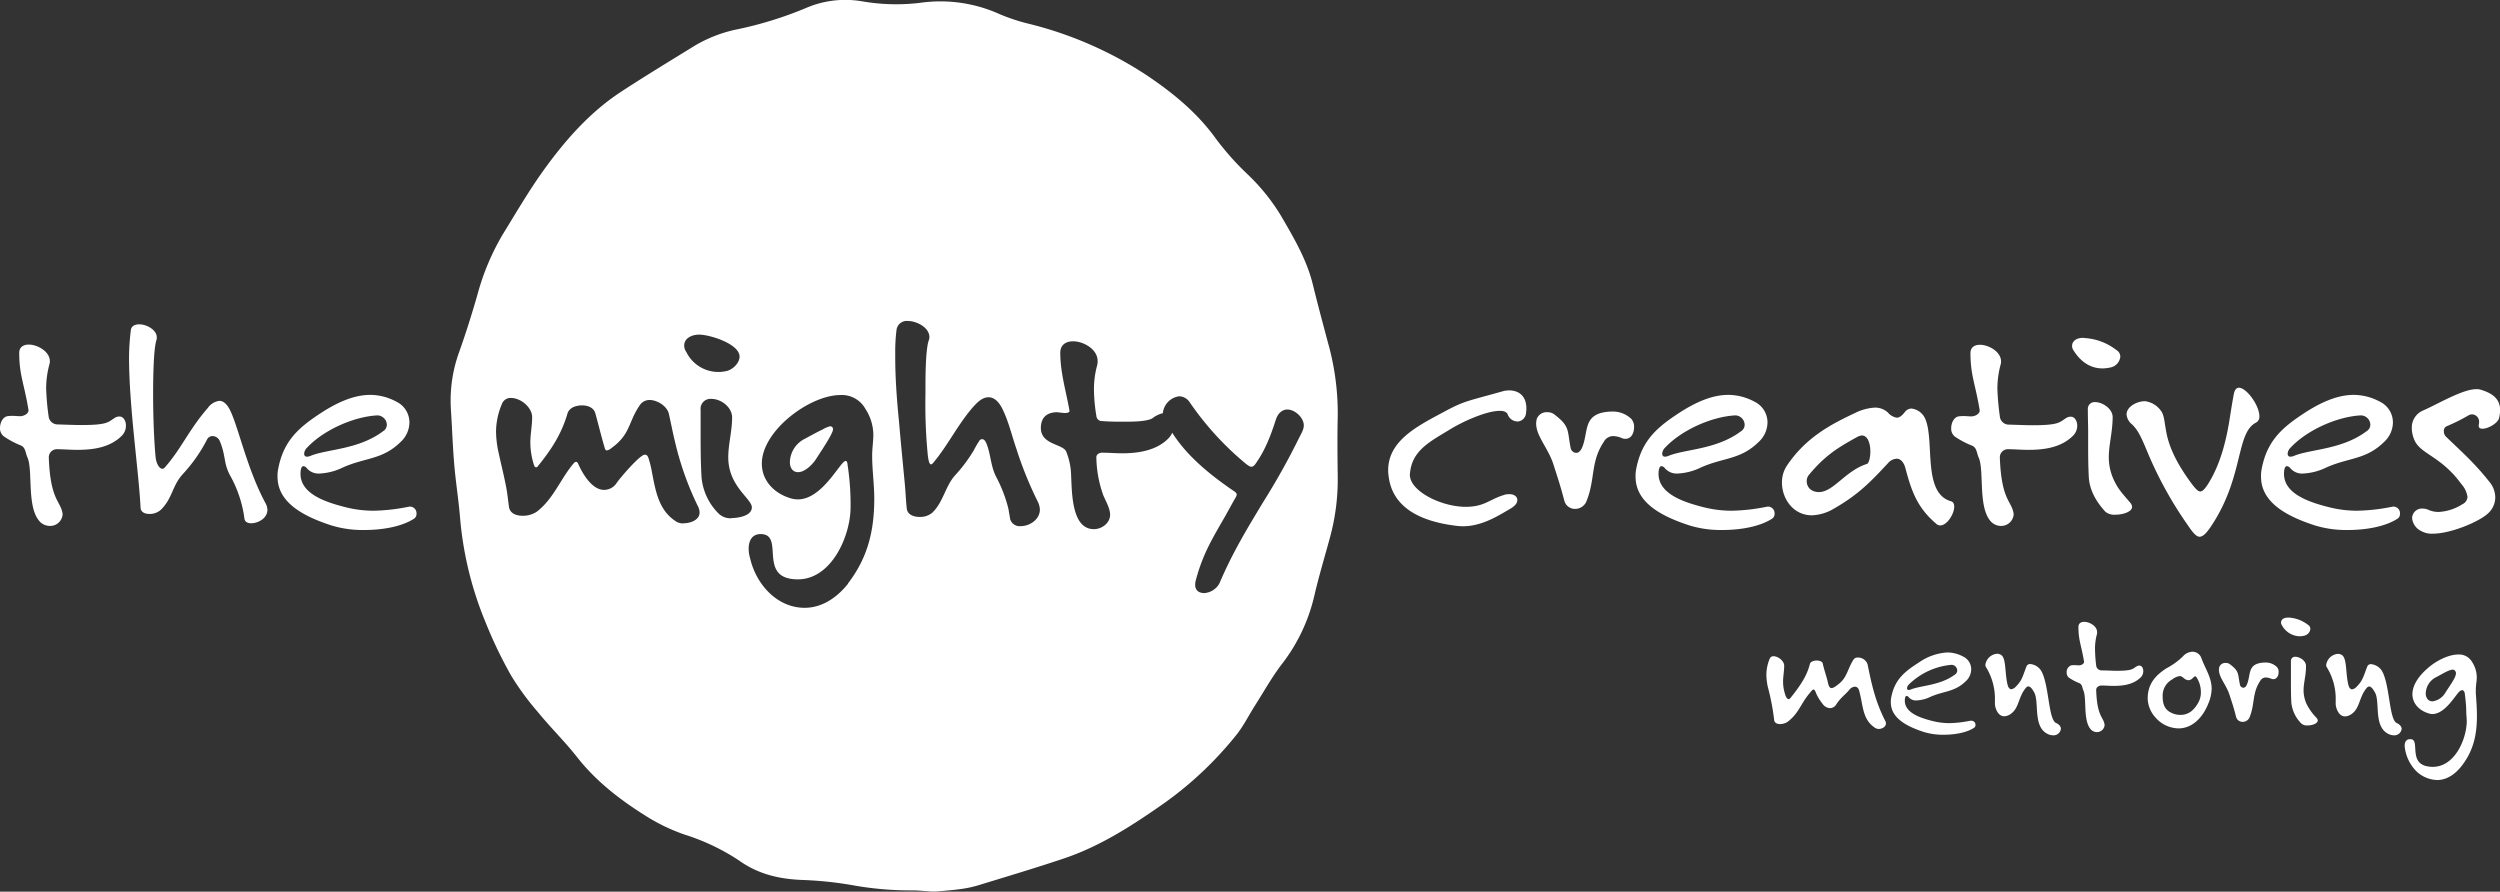
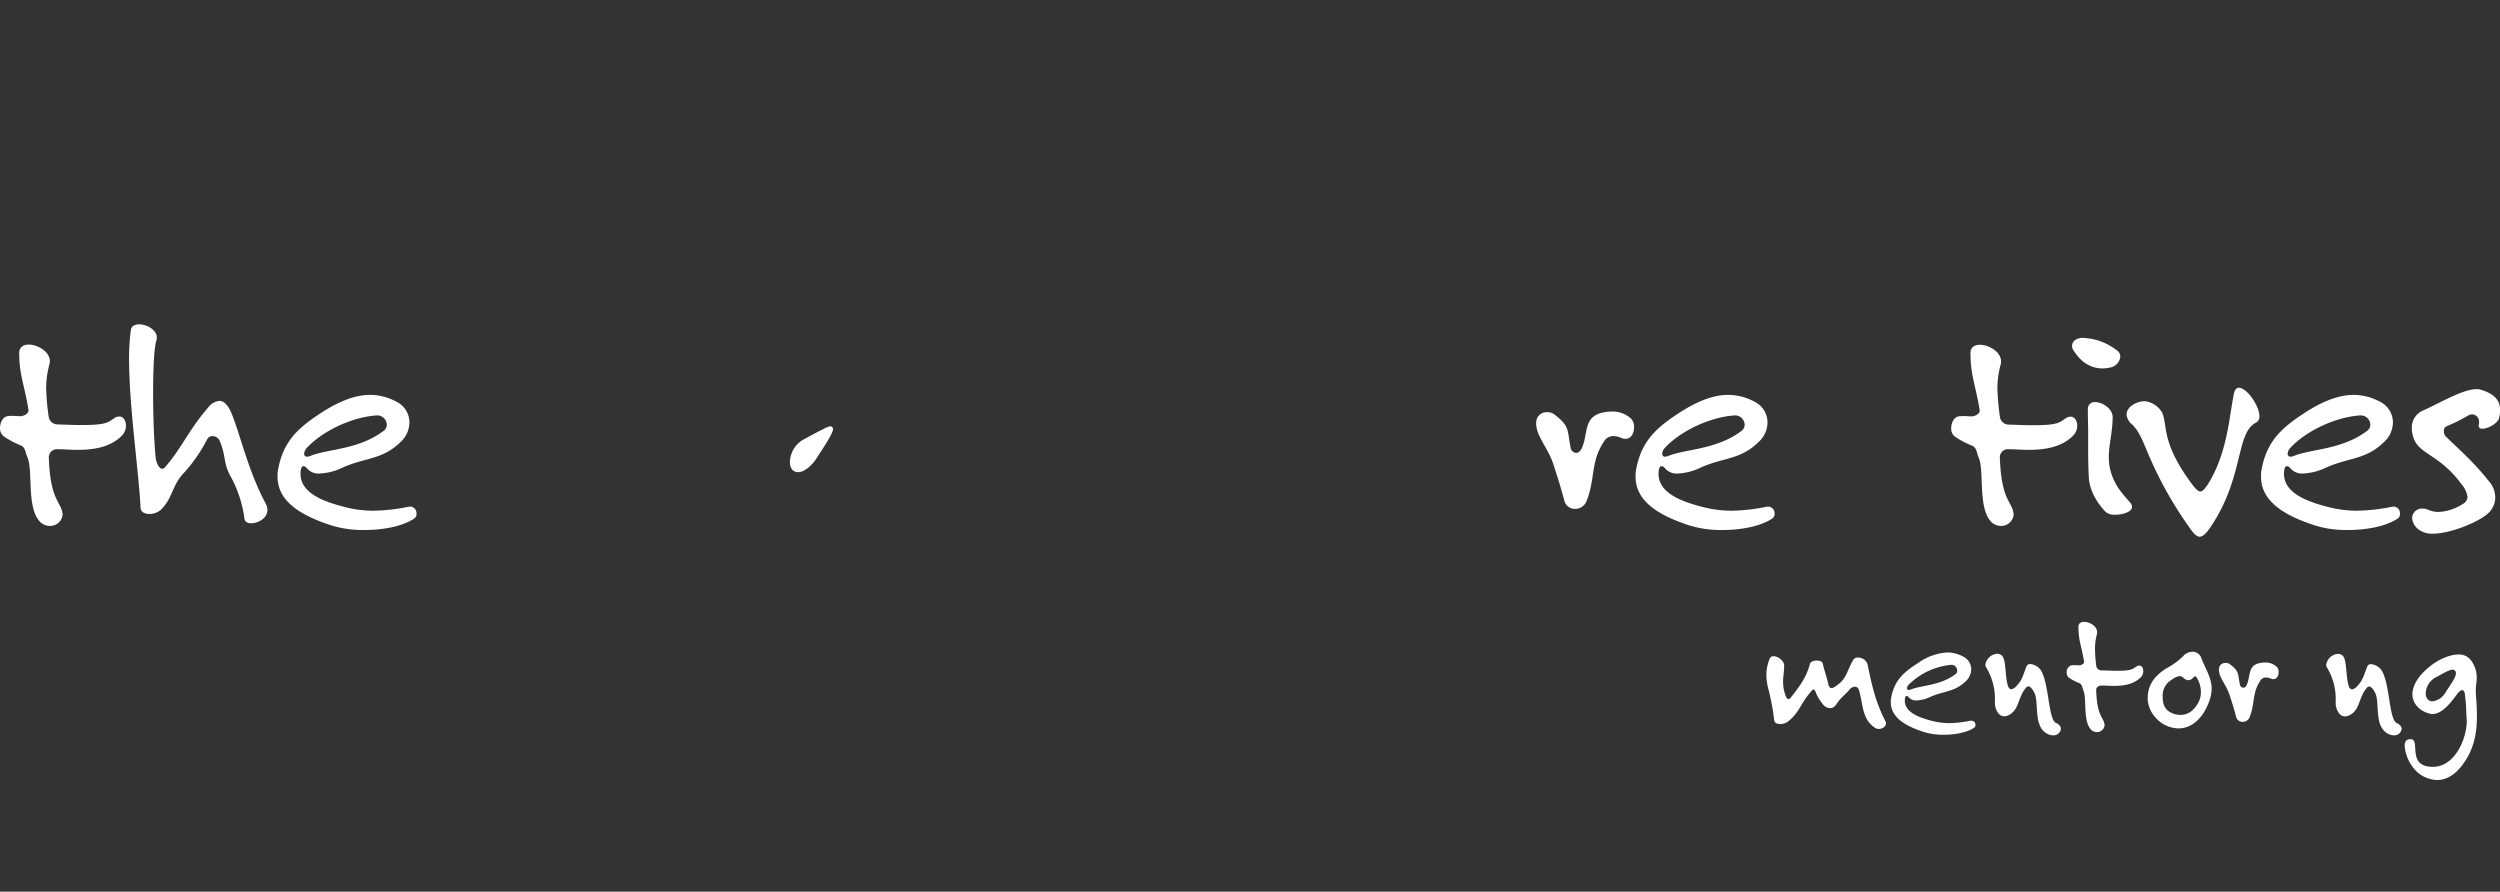
<svg xmlns="http://www.w3.org/2000/svg" viewBox="0 0 650 231.83">
  <rect x="0" y="0" width="650" height="231.83" fill="#333333" stroke="none" />
  <defs>
    <style>.cls-1{fill:#fff;}</style>
  </defs>
  <g id="Layer_2" data-name="Layer 2">
    <g id="Layer_1-2" data-name="Layer 1">
-       <path class="cls-1" d="M488.46,189.53a1.83,1.83,0,0,1-.88-.25c-3.44-2.23-3.1-5.77-4.21-9.74-.2-.73-.64-1-1.12-1a2,2,0,0,0-1.36.73c-1,1.26-2.37,2.13-3.49,3.92a1.93,1.93,0,0,1-1.6.93,2.6,2.6,0,0,1-2-1.22,11.5,11.5,0,0,1-1.6-2.62c-.24-.67-.43-1-.68-1s-.48.3-.92.83c-2.42,2.81-2.86,5.33-5.82,7.56a3.64,3.64,0,0,1-1.94.59c-.77,0-1.45-.3-1.55-1a59.91,59.91,0,0,0-1.6-8.44,14.78,14.78,0,0,1-.43-3.35,10.76,10.76,0,0,1,.87-4.21,1,1,0,0,1,1-.64c1.16,0,2.81,1.22,2.76,2.53v.14c-.05,1.51-.29,2.72-.29,3.93a10.48,10.48,0,0,0,.44,3c.29,1.12.68,1.56,1,1.56a.65.65,0,0,0,.43-.25c2.52-3.1,4.37-5.86,5.09-8.87.15-.63,1-.92,1.75-.92s1.5.24,1.6.77c.48,2.09,1,3.3,1.45,5.39.2.72.49,1,.83,1,.58,0,1.31-.63,1.79-1,2.28-1.7,2.38-4,3.93-6.4a1.28,1.28,0,0,1,1.16-.54,2.62,2.62,0,0,1,2.48,1.7c1,4.8,1.89,9.46,4.65,14.84a1.25,1.25,0,0,1,.15.58C490.35,188.94,489.38,189.53,488.46,189.53Z" />
+       <path class="cls-1" d="M488.46,189.53a1.83,1.83,0,0,1-.88-.25c-3.44-2.23-3.1-5.77-4.21-9.74-.2-.73-.64-1-1.12-1a2,2,0,0,0-1.36.73c-1,1.26-2.37,2.13-3.49,3.92a1.93,1.93,0,0,1-1.6.93,2.6,2.6,0,0,1-2-1.22,11.5,11.5,0,0,1-1.6-2.62c-.24-.67-.43-1-.68-1s-.48.3-.92.83c-2.42,2.81-2.86,5.33-5.82,7.56a3.64,3.64,0,0,1-1.94.59c-.77,0-1.45-.3-1.55-1a59.91,59.91,0,0,0-1.6-8.44,14.78,14.78,0,0,1-.43-3.35,10.76,10.76,0,0,1,.87-4.21,1,1,0,0,1,1-.64c1.16,0,2.81,1.22,2.76,2.53v.14c-.05,1.51-.29,2.72-.29,3.93a10.48,10.48,0,0,0,.44,3c.29,1.12.68,1.56,1,1.56a.65.65,0,0,0,.43-.25c2.52-3.1,4.37-5.86,5.09-8.87.15-.63,1-.92,1.75-.92s1.5.24,1.6.77c.48,2.09,1,3.3,1.45,5.39.2.72.49,1,.83,1,.58,0,1.31-.63,1.79-1,2.28-1.7,2.38-4,3.93-6.4a1.28,1.28,0,0,1,1.16-.54,2.62,2.62,0,0,1,2.48,1.7c1,4.8,1.89,9.46,4.65,14.84a1.25,1.25,0,0,1,.15.58C490.35,188.94,489.38,189.53,488.46,189.53" />
      <path class="cls-1" d="M513.24,189.24c-1.94,1.26-5,1.79-7.85,1.79a16.7,16.7,0,0,1-5.24-.73c-4.17-1.36-8.54-3.49-8.54-7.71a5.15,5.15,0,0,1,.1-1.21c.87-4.66,3.44-6.74,7.18-9.12a14.33,14.33,0,0,1,7.42-2.62,8.85,8.85,0,0,1,4.12,1.07,3.65,3.65,0,0,1,2.08,3.3,4.24,4.24,0,0,1-1.4,3.1c-2.91,2.86-5.63,2.48-9.22,4.08a9.23,9.23,0,0,1-3.54.92,2.46,2.46,0,0,1-2.08-.83.83.83,0,0,0-.53-.34c-.44,0-.49.83-.49,1.22,0,3.15,3.93,4.46,6.93,5.23a18.27,18.27,0,0,0,4.61.63,29.92,29.92,0,0,0,5.48-.63c.1,0,.2,0,.29,0a1.06,1.06,0,0,1,1.07,1.12A.9.9,0,0,1,513.24,189.24Zm-5.82-16.39A18.15,18.15,0,0,0,496.27,178a1.45,1.45,0,0,0-.44.92.42.42,0,0,0,.44.48,1.83,1.83,0,0,0,.58-.14c2.62-1.07,7.57-1,11.45-3.88a1.23,1.23,0,0,0,.58-1.07A1.52,1.52,0,0,0,507.42,172.85Z" />
      <path class="cls-1" d="M533.76,191.18a3,3,0,0,1-1.26-.3c-4.08-1.84-2.19-8.38-3.64-10.91-.58-1.06-1.07-1.5-1.46-1.5s-.58.24-.87.63c-1.79,2.28-1.6,5.09-3.78,6.55a3,3,0,0,1-1.65.58c-1.75,0-2.42-2.33-2.42-3.3v-.82a15.67,15.67,0,0,0-2.33-8.68,1,1,0,0,1-.15-.58,3.35,3.35,0,0,1,3-2.87,1.87,1.87,0,0,1,1,.25c1.46.77,1,4.6,1.75,7.71.19.87.58,1.26,1,1.26a2,2,0,0,0,1.17-.68c1.65-1.65,1.74-2.62,2.76-5.24a1,1,0,0,1,1-.63,3.82,3.82,0,0,1,2.76,1.65c2.14,3.44,1.9,12.8,3.93,13.67.88.39,1.26,1,1.26,1.51A1.91,1.91,0,0,1,533.76,191.18Z" />
      <path class="cls-1" d="M556.65,176.05c-1.89,1.94-4.66,2.28-7.08,2.28-1.17,0-2.28-.1-3.1-.1h-.05c-.73,0-1.46.48-1.41,1.21v.1c.24,6.84,1.89,6.84,2.18,8.87v.2a2,2,0,0,1-2,1.74,2.17,2.17,0,0,1-1.75-.92c-1.84-2.38-.87-7.9-1.75-9.89-.34-.78-.29-1.55-1-1.89a13.94,13.94,0,0,1-2.77-1.46,1.58,1.58,0,0,1-.58-1.31,1.83,1.83,0,0,1,1.16-1.89,6,6,0,0,1,.92-.05c.34,0,.68.05,1.12.05.63,0,1.41-.44,1.31-1-.68-4.12-1.46-5.48-1.46-9,0-.92.68-1.31,1.51-1.31,1.4,0,3.34,1.12,3.34,2.62a1.64,1.64,0,0,1,0,.44,14.77,14.77,0,0,0-.54,3.88A40.89,40.89,0,0,0,545,173a1.43,1.43,0,0,0,1.46,1.31c1.55,0,2.76.1,3.78.1,4.17,0,4.22-.49,5.23-1.12a1.37,1.37,0,0,1,.78-.24c.63,0,1,.68,1,1.41A2.27,2.27,0,0,1,556.65,176.05Z" />
      <path class="cls-1" d="M574.16,182.93c-1.41,3.59-4.13,6.45-7.76,6.45a8.1,8.1,0,0,1-6-2.86,7.62,7.62,0,0,1-2-4.9c0-3.73,1.94-6,4.94-7.9a17.85,17.85,0,0,0,4.22-3.06,3.44,3.44,0,0,1,2.48-1.21,2.46,2.46,0,0,1,2.32,1.65c.92,2.62,2.67,5,2.67,8A10.43,10.43,0,0,1,574.16,182.93Zm-3-6.74c-.15-.24-.29-.34-.39-.34-.43,0-.87,1-1.74,1a1.77,1.77,0,0,1-1.12-.44c-.39-.29-.68-.63-1.21-.63a4.25,4.25,0,0,0-1.94.88,4.77,4.77,0,0,0-2.47,4.27c0,1.79.33,3,1.4,3.87a5.32,5.32,0,0,0,3.25,1.07c2,0,3.4-1.11,4.51-3a5.44,5.44,0,0,0,.78-3A7.05,7.05,0,0,0,571.15,176.19Z" />
      <path class="cls-1" d="M591.08,176.58a1.1,1.1,0,0,1-.53-.1,4.08,4.08,0,0,0-1.41-.34,1.7,1.7,0,0,0-1.5.92c-2.13,3.2-1.31,5.92-2.76,9.46a1.92,1.92,0,0,1-1.8,1.16,1.73,1.73,0,0,1-1.7-1.3c-.58-2.33-1-3.55-1.74-5.82-.83-2.53-2.72-4.42-2.72-6.41a3.57,3.57,0,0,1,.1-.72,1.65,1.65,0,0,1,1.65-1.07,1.78,1.78,0,0,1,1.11.34c2.57,1.94,2,2.57,2.62,5.38a.94.94,0,0,0,.88.73c.29,0,.63-.19.87-.73,1.07-2.33.19-5,3.34-5.67a7.13,7.13,0,0,1,1.41-.15,4.17,4.17,0,0,1,3.1,1.17,1.81,1.81,0,0,1,.44,1.31C592.44,175.66,592,176.58,591.08,176.58Z" />
-       <path class="cls-1" d="M599.09,165.28a5.35,5.35,0,0,1-1.17.15,5.43,5.43,0,0,1-4.65-2.91,1.21,1.21,0,0,1-.2-.68c0-.63.54-1.26,1.75-1.26.15,0,.29,0,.48,0a9.07,9.07,0,0,1,4.8,1.89,1.22,1.22,0,0,1,.59,1.06A2,2,0,0,1,599.09,165.28Zm.87,23.33a2.18,2.18,0,0,1-1.6-.49,8.9,8.9,0,0,1-2.62-5.53c-.1-2.08-.1-3.68-.1-5.33v-1.75c0-1.06,0-2.23,0-3.54v-.05a1.07,1.07,0,0,1,1.16-1.16c1.16,0,2.81,1.07,2.76,2.42v.1c0,2.38-.63,4.27-.63,6.16a8.49,8.49,0,0,0,.78,3.59,13.89,13.89,0,0,0,2.62,3.64,1.16,1.16,0,0,1,.29.67C602.58,188.12,601.22,188.61,600,188.61Z" />
      <path class="cls-1" d="M622.36,191.18a3.12,3.12,0,0,1-1.26-.3C617,189,618.92,182.5,617.47,180c-.58-1.06-1.07-1.5-1.46-1.5s-.58.24-.87.63c-1.79,2.28-1.6,5.09-3.78,6.55a3,3,0,0,1-1.65.58c-1.75,0-2.43-2.33-2.43-3.3v-.82a15.67,15.67,0,0,0-2.32-8.68,1,1,0,0,1-.15-.58,3.35,3.35,0,0,1,3-2.87,1.87,1.87,0,0,1,1,.25c1.45.77,1,4.6,1.74,7.71.2.87.59,1.26,1,1.26a2,2,0,0,0,1.17-.68c1.64-1.65,1.74-2.62,2.76-5.24a1,1,0,0,1,1-.63,3.82,3.82,0,0,1,2.76,1.65c2.14,3.44,1.89,12.8,3.93,13.67.87.39,1.26,1,1.26,1.51A1.91,1.91,0,0,1,622.36,191.18Z" />
      <path class="cls-1" d="M640,199.18c-1.94,2.47-4.17,3.63-6.35,3.63a8.25,8.25,0,0,1-5.29-2.18,10.65,10.65,0,0,1-3.15-6.69c0-1,.39-1.75,1.41-1.75h.29c2.23.29-.58,5.92,3.93,7a7.24,7.24,0,0,0,1.69.19c5.77,0,8.83-7.32,8.83-12,0-.29-.05-.58-.05-.82-.19-2.33.05-2.13-.44-6,0-.44-.24-1.12-.72-1.12a1.34,1.34,0,0,0-.73.39c-1,.87-3.69,5.82-7,5.82a2.67,2.67,0,0,1-.88-.15c-2.47-.68-4.31-2.57-4.31-5,0-2,1.21-4.42,4.12-6.89,2-1.74,5.19-3.44,7.81-3.44a3.88,3.88,0,0,1,3.58,1.94,7.36,7.36,0,0,1,1.22,4c0,1-.25,2-.25,3.35,0,.24,0,.53,0,.82.15,2,.29,3.93.29,5.82C644,190.64,643.27,195,640,199.18Zm-1.75-24.88a.85.85,0,0,0-.53-.19c-1,0-2.76,1.16-4.56,2.08a4.87,4.87,0,0,0-2.47,4.07,2.37,2.37,0,0,0,.44,1.46,1.61,1.61,0,0,0,1.31.63,4.59,4.59,0,0,0,3.34-2.23c1.46-2.28,2.77-4,2.77-5.09A1,1,0,0,0,638.22,174.3Z" />
      <path class="cls-1" d="M31.74,113.22c-3.1,3.18-7.63,3.74-11.61,3.74-1.91,0-3.74-.16-5.09-.16H15a2.11,2.11,0,0,0-2.31,2V119c.4,11.21,3.1,11.21,3.58,14.56v.31a3.24,3.24,0,0,1-3.34,2.87A3.61,3.61,0,0,1,10,135.18c-3-3.9-1.43-13-2.86-16.23-.56-1.28-.48-2.55-1.67-3.11A22.53,22.53,0,0,1,1,113.46a2.62,2.62,0,0,1-1-2.15c0-1.43.72-2.86,1.91-3.1a10.07,10.07,0,0,1,1.51-.08c.56,0,1.11.08,1.83.08,1,0,2.31-.72,2.15-1.67C6.29,99.77,5,97.54,5,91.74c0-1.51,1.12-2.15,2.47-2.15,2.31,0,5.49,1.83,5.49,4.3a2.18,2.18,0,0,1-.08.71A24.26,24.26,0,0,0,12,101a65.37,65.37,0,0,0,.64,7.24A2.35,2.35,0,0,0,15,110.35c2.54.08,4.53.16,6.2.16,6.84,0,6.92-.79,8.59-1.83a2.22,2.22,0,0,1,1.28-.39c1,0,1.67,1.11,1.67,2.3A3.66,3.66,0,0,1,31.74,113.22Z" />
      <path class="cls-1" d="M65.32,136.05c-.88,0-1.59-.32-1.75-1.11a31.44,31.44,0,0,0-3.82-11.46c-1.67-3.18-1-5-2.62-8.83a2.09,2.09,0,0,0-1.83-1.27,1.61,1.61,0,0,0-1.52,1,40.19,40.19,0,0,1-6.2,8.83c-2.87,3.1-2.63,6.21-5.73,9.31a4.36,4.36,0,0,1-3,1.11c-1.19,0-2.22-.47-2.3-1.59-.48-9.7-3-26.25-3-39.22A62.29,62.29,0,0,1,34,86c.08-1.2,1-1.67,2.23-1.67,2,0,4.53,1.51,4.53,3.34a2.52,2.52,0,0,1-.07.72c-.64,1.83-.88,7.63-.88,14,0,5.89.24,12.17.63,16.31.16,1.83,1,3.18,1.76,3.18a.82.82,0,0,0,.63-.32c4.3-4.85,6.29-9.86,11.22-15.51a4.32,4.32,0,0,1,3-1.83c1,0,1.91.79,2.71,2.31C62,111,64.2,121.89,69.06,130.88a3.8,3.8,0,0,1,.47,1.67C69.53,134.78,67.07,136.05,65.32,136.05Z" />
      <path class="cls-1" d="M107.65,134.86c-3.19,2.07-8.2,2.94-12.9,2.94a27.85,27.85,0,0,1-8.59-1.19c-6.84-2.23-14-5.73-14-12.65a8.65,8.65,0,0,1,.16-2c1.43-7.64,5.65-11.06,11.77-15,4.06-2.54,8.12-4.29,12.18-4.29a14.43,14.43,0,0,1,6.76,1.75,6,6,0,0,1,3.42,5.41,7,7,0,0,1-2.3,5.09c-4.78,4.69-9.24,4-15.12,6.68a15.34,15.34,0,0,1-5.81,1.51,4,4,0,0,1-3.42-1.35,1.31,1.31,0,0,0-.88-.56c-.71,0-.79,1.36-.79,2,0,5.17,6.44,7.32,11.38,8.59a29.92,29.92,0,0,0,7.55,1,49.16,49.16,0,0,0,9-1c.16,0,.32-.08.48-.08a1.73,1.73,0,0,1,1.75,1.83A1.47,1.47,0,0,1,107.65,134.86ZM98.1,108c-6.13.32-14,3.81-18.3,8.43a2.38,2.38,0,0,0-.72,1.51c0,.48.24.8.72.8a2.67,2.67,0,0,0,1-.24c4.3-1.75,12.42-1.59,18.78-6.37a2,2,0,0,0,1-1.75A2.51,2.51,0,0,0,98.1,108Z" />
-       <path class="cls-1" d="M396.77,107.31a2.38,2.38,0,0,1-1.95,2.26,2.73,2.73,0,0,1-2.81-1.8c-.36-.92-1.58-1.08-3.24-.86-3.23.42-8.32,2.62-11.81,4.76-5.2,3.17-9.88,5.46-10.37,11.47a2.18,2.18,0,0,0,0,.72c.52,3.94,7.46,7.36,13,7.84a14.84,14.84,0,0,0,3.52-.06c3.47-.45,4.85-2.16,8.57-3.13l.4,0c1.26-.16,2.3.42,2.41,1.29s-.42,1.66-1.84,2.49c-2.83,1.65-6.31,3.87-10.49,4.42a13.48,13.48,0,0,1-3.53,0c-9.22-1.12-16.5-4.66-17.56-12.7l-.11-.87c-.61-8.34,7.46-12.29,14.36-16,5.54-3,6.28-2.83,15.26-5.37a4.43,4.43,0,0,1,1-.21c2.37-.31,4.82.65,5.22,3.73A7.08,7.08,0,0,1,396.77,107.31Z" />
      <path class="cls-1" d="M422.63,114.09a1.88,1.88,0,0,1-.88-.16,6.36,6.36,0,0,0-2.3-.55,2.77,2.77,0,0,0-2.47,1.51c-3.5,5.25-2.15,9.7-4.53,15.51a3.16,3.16,0,0,1-2.95,1.91,2.84,2.84,0,0,1-2.78-2.15c-1-3.82-1.67-5.8-2.87-9.54-1.35-4.14-4.45-7.24-4.45-10.5a6.18,6.18,0,0,1,.16-1.2,2.72,2.72,0,0,1,2.71-1.75,2.94,2.94,0,0,1,1.83.56c4.21,3.18,3.34,4.21,4.29,8.83a1.54,1.54,0,0,0,1.43,1.19c.48,0,1-.32,1.44-1.19,1.74-3.82.31-8.19,5.49-9.31a11.83,11.83,0,0,1,2.3-.24,6.89,6.89,0,0,1,5.09,1.91,3.05,3.05,0,0,1,.72,2.15C424.86,112.58,424.14,114.09,422.63,114.09Z" />
      <path class="cls-1" d="M460.73,134.86c-3.18,2.07-8.2,2.94-12.89,2.94a27.85,27.85,0,0,1-8.59-1.19c-6.84-2.23-14-5.73-14-12.65a8.65,8.65,0,0,1,.16-2c1.44-7.64,5.65-11.06,11.78-15,4.06-2.54,8.12-4.29,12.17-4.29a14.47,14.47,0,0,1,6.77,1.75,6,6,0,0,1,3.42,5.41,7,7,0,0,1-2.31,5.09c-4.77,4.69-9.23,4-15.12,6.68a15.26,15.26,0,0,1-5.8,1.51,4.07,4.07,0,0,1-3.43-1.35,1.29,1.29,0,0,0-.87-.56c-.72,0-.8,1.36-.8,2,0,5.17,6.45,7.32,11.38,8.59a30,30,0,0,0,7.56,1,49.26,49.26,0,0,0,9-1c.16,0,.32-.08.48-.08a1.73,1.73,0,0,1,1.75,1.83A1.45,1.45,0,0,1,460.73,134.86ZM451.18,108c-6.12.32-14,3.81-18.3,8.43a2.41,2.41,0,0,0-.71,1.51c0,.48.24.8.71.8a2.77,2.77,0,0,0,1-.24c4.3-1.75,12.41-1.59,18.78-6.37a2,2,0,0,0,.95-1.75A2.5,2.5,0,0,0,451.18,108Z" />
-       <path class="cls-1" d="M504.45,136.61a1.43,1.43,0,0,1-1-.4c-4.85-4.14-6.37-8.19-8-14.32-.47-1.91-1.43-2.63-2.3-2.63a3.29,3.29,0,0,0-2.31,1.2c-4.62,5-7.88,8.27-14,11.77a12,12,0,0,1-5.73,1.75c-4.86,0-7.8-4.29-7.8-8.51a7.87,7.87,0,0,1,1.27-4.38c4.86-7.24,11.22-10.66,17.67-13.68a13.08,13.08,0,0,1,5.17-1.43,4.86,4.86,0,0,1,3.42,1.27,3.91,3.91,0,0,0,2.31,1.35c.63,0,1.27-.39,2.15-1.51a2.19,2.19,0,0,1,1.67-.87,4.48,4.48,0,0,1,3.57,2.62c2.55,5.73-.79,19.33,6.69,21.48.63.16.87.72.87,1.43C508.1,133.58,506.27,136.61,504.45,136.61Zm-20.37-23.39a3.11,3.11,0,0,0-1.2.39c-5.49,3-8.59,5.1-12.57,9.87a2.48,2.48,0,0,0-.56,1.67c0,1.35,1,2.79,3.19,2.79H473c3.74-.08,6.84-5.57,12.41-7.32.48-.16.88-1.6.88-3.19C486.31,115.44,485.67,113.22,484.08,113.22Z" />
      <path class="cls-1" d="M539.05,113.22c-3.1,3.18-7.64,3.74-11.62,3.74-1.9,0-3.73-.16-5.09-.16h-.08a2.1,2.1,0,0,0-2.3,2V119c.4,11.21,3.1,11.21,3.58,14.56v.31a3.25,3.25,0,0,1-3.34,2.87,3.6,3.6,0,0,1-2.87-1.51c-3-3.9-1.43-13-2.86-16.23-.56-1.28-.48-2.55-1.68-3.11a22.8,22.8,0,0,1-4.53-2.38,2.62,2.62,0,0,1-.95-2.15c0-1.43.71-2.86,1.91-3.1a10,10,0,0,1,1.51-.08c.55,0,1.11.08,1.83.08,1,0,2.31-.72,2.15-1.67-1.12-6.77-2.39-9-2.39-14.8,0-1.51,1.11-2.15,2.46-2.15,2.31,0,5.49,1.83,5.49,4.3a2.48,2.48,0,0,1-.07.71,24.26,24.26,0,0,0-.88,6.37,65.37,65.37,0,0,0,.64,7.24,2.33,2.33,0,0,0,2.38,2.14c2.55.08,4.54.16,6.21.16,6.84,0,6.92-.79,8.59-1.83a2.21,2.21,0,0,1,1.27-.39c1,0,1.67,1.11,1.67,2.3A3.65,3.65,0,0,1,539.05,113.22Z" />
      <path class="cls-1" d="M548.61,95.56a9.48,9.48,0,0,1-1.91.23c-3.66,0-6.05-2.22-7.64-4.77a2,2,0,0,1-.32-1.11c0-1,.88-2.07,2.87-2.07.24,0,.47.08.79.08a15,15,0,0,1,7.88,3.1,2,2,0,0,1,1,1.75A3.2,3.2,0,0,1,548.61,95.56ZM550,133.82a3.59,3.59,0,0,1-2.62-.79c-2.63-2.87-4.14-5.89-4.3-9.07-.16-3.42-.16-6-.16-8.75v-2.87c0-1.75-.08-3.66-.08-5.8v-.08a1.75,1.75,0,0,1,1.91-1.91c1.91,0,4.61,1.75,4.54,4v.16c-.08,3.9-1,7-1,10.11a13.83,13.83,0,0,0,1.27,5.88c1.2,2.63,2.47,3.82,4.3,6a1.91,1.91,0,0,1,.48,1.11C554.34,133,552.11,133.82,550,133.82Z" />
      <path class="cls-1" d="M586.56,109.88c-2.31,1.19-3.18,4-4.14,7.79-1.27,5-2.62,11.78-7.55,19.18-1.28,1.91-2.15,2.7-3,2.7s-1.83-1.19-3-2.94A100.08,100.08,0,0,1,558,116.72c-1.27-3-2.15-4.94-3.66-6.37a3.66,3.66,0,0,1-1.43-2.62c0-2,2.7-3.42,4.77-3.42a6,6,0,0,1,4.45,2.94c.64,1.27.64,2.79,1.2,5.57.63,3,2.15,7.16,6.76,13.29.88,1.11,1.43,1.67,2,1.67s1.11-.64,1.83-1.67c3.34-5.18,4.77-11.22,5.65-16.31.48-3,.87-5.57,1.27-7.56.24-1,.72-1.43,1.27-1.43,2,0,5.33,4.61,5.33,7.4A1.72,1.72,0,0,1,586.56,109.88Z" />
      <path class="cls-1" d="M623.35,134.86c-3.18,2.07-8.2,2.94-12.89,2.94a27.85,27.85,0,0,1-8.59-1.19c-6.84-2.23-14-5.73-14-12.65a8.65,8.65,0,0,1,.16-2c1.43-7.64,5.65-11.06,11.77-15,4.06-2.54,8.12-4.29,12.17-4.29a14.47,14.47,0,0,1,6.77,1.75,6,6,0,0,1,3.42,5.41,7,7,0,0,1-2.31,5.09c-4.77,4.69-9.23,4-15.12,6.68a15.26,15.26,0,0,1-5.8,1.51,4,4,0,0,1-3.42-1.35,1.31,1.31,0,0,0-.88-.56c-.72,0-.79,1.36-.79,2,0,5.17,6.44,7.32,11.37,8.59a30,30,0,0,0,7.56,1,49.26,49.26,0,0,0,9-1c.16,0,.32-.08.48-.08a1.73,1.73,0,0,1,1.75,1.83A1.45,1.45,0,0,1,623.35,134.86ZM613.8,108c-6.12.32-14,3.81-18.29,8.43a2.38,2.38,0,0,0-.72,1.51c0,.48.24.8.72.8a2.77,2.77,0,0,0,1-.24c4.3-1.75,12.41-1.59,18.78-6.37a2,2,0,0,0,1-1.75A2.5,2.5,0,0,0,613.8,108Z" />
      <path class="cls-1" d="M649.76,108.68c-.31,1.36-2.86,2.79-4.29,2.79-.56,0-1-.16-1-.72v-.16c0-.24.08-.47.08-.71a1.9,1.9,0,0,0-1.83-2.15,2.08,2.08,0,0,0-.87.24,47.67,47.67,0,0,1-5.73,2.86,1.28,1.28,0,0,0-.72,1.27,2,2,0,0,0,.48,1.36c4.78,4.61,7.48,6.92,11.46,11.93a6.42,6.42,0,0,1,1.43,3.9,5.67,5.67,0,0,1-1.91,4.22c-2.31,2.14-9.63,5.25-14.4,5.25a5.63,5.63,0,0,1-3-.72,4.13,4.13,0,0,1-2.31-3.34,2.54,2.54,0,0,1,2.71-2.47,3.7,3.7,0,0,1,1.51.32,6.54,6.54,0,0,0,2.7.56,12.68,12.68,0,0,0,6.13-2,2.24,2.24,0,0,0,1.35-1.91,6.4,6.4,0,0,0-1.59-3.34c-5.57-7.64-11-7.72-12.41-11.94a7.57,7.57,0,0,1-.48-2.62,4.78,4.78,0,0,1,2.86-4.54c4-1.75,10.35-5.57,13.85-5.57a3.22,3.22,0,0,1,1,.08c4,1.12,5.25,3,5.25,5.41A8.92,8.92,0,0,1,649.76,108.68Z" />
-       <path class="cls-1" d="M254.21,230.22c7.52-2.31,15.07-4.55,22.52-7.06,9.56-3.23,17.93-8.71,26.12-14.45a93.14,93.14,0,0,0,18.36-17.33c2-2.4,3.39-5.28,5.08-7.93,2.3-3.61,4.39-7.39,7-10.79a45.8,45.8,0,0,0,8.38-17.54c1.18-5.14,2.72-10.2,4.1-15.3A57.09,57.09,0,0,0,347.81,124c-.06-5.19-.13-10.39,0-15.58a67.69,67.69,0,0,0-2.59-19.51c-1.33-5-2.65-9.91-3.87-14.89-1.59-6.55-5-12.25-8.34-18a52.35,52.35,0,0,0-8.73-10.79,71.38,71.38,0,0,1-8.14-9.16c-4.91-6.83-11.27-12-18.14-16.6A99,99,0,0,0,267.16,6.1a49.05,49.05,0,0,1-7.23-2.41A37.39,37.39,0,0,0,239.18.74a51.71,51.71,0,0,1-15.06-.4,25.8,25.8,0,0,0-14.23,1.6,97.8,97.8,0,0,1-18.82,5.81,35.59,35.59,0,0,0-11.42,4.74c-6.12,3.77-12.27,7.5-18.28,11.44-8.08,5.32-14.39,12.52-20,20.29-3.84,5.34-7.17,11.06-10.62,16.67a62.71,62.71,0,0,0-6.6,15.67c-1.43,5-3,10-4.76,14.94a37,37,0,0,0-2.15,15c.31,4.78.46,9.57.87,14.34s1.14,9.21,1.51,13.83a90.89,90.89,0,0,0,6.65,27.19,115.73,115.73,0,0,0,6.6,13.75,70.7,70.7,0,0,0,7.06,9.62c3.27,4,6.95,7.6,10.12,11.63,5.06,6.45,11.44,11.29,18.29,15.55a48.66,48.66,0,0,0,9.67,4.59,55.85,55.85,0,0,1,14.26,6.81c5.08,3.61,10.78,4.84,16.93,5a97,97,0,0,1,13.36,1.5,85,85,0,0,0,14.59,1.19c1.69,0,3.38.19,5.06.3h1.2c2.08-.2,4.17-.34,6.24-.63A30.34,30.34,0,0,0,254.21,230.22Zm20.75-123c.63,0,1.27.16,1.91.16.87,0,1.27-.24,1.19-.64-.88-5-2.39-9.86-2.39-15,0-2.07,1.44-3,3.34-3,2.71,0,6.37,2.07,6.37,5.1a4.18,4.18,0,0,1-.08,1,23.28,23.28,0,0,0-.87,6.21,42.44,42.44,0,0,0,.63,7.08,1.43,1.43,0,0,0,1.51,1.35c2,.16,4,.16,5.89.16,1.75,0,5.65,0,7.16-.88a6.83,6.83,0,0,1,2.73-1.33.84.84,0,0,1,0-.1,4.91,4.91,0,0,1,4.29-4.3,3.42,3.42,0,0,1,2.71,1.6,77.71,77.71,0,0,0,14.64,16c.95.71,1.51,1.11,2.3.16,2.55-3.51,4-7.24,5.41-11.62.64-2,1.91-2.7,3-2.7,2,0,4.29,2.14,4.29,4.13,0,1.2-.87,2.47-1.43,3.66a184.68,184.68,0,0,1-9.15,16.31c-3.74,6.21-7.88,12.89-11.38,21.16a4.9,4.9,0,0,1-3.89,2.47c-1.36,0-2.39-.64-2.39-2.15a4.23,4.23,0,0,1,.08-.87c1.83-7.08,4.38-11.14,7.8-17.11.71-1.27,1.43-2.62,2.3-4.14.64-1.11,1-1.51-.08-2.22-6.38-4.34-12.31-9.23-16.07-15.2a5.2,5.2,0,0,1-.87,1.35c-3.11,3.27-7.88,4-12.17,4-1.76,0-3.5-.16-5.18-.16-.71,0-1.51.4-1.51,1.2a30.6,30.6,0,0,0,1.83,9.94c.64,1.51,1.75,3.34,1.75,5,0,2.15-2.15,3.74-4.21,3.74-6.29,0-5.65-11.06-6-15.19a17.58,17.58,0,0,0-1.19-4.94c-.8-2.07-6.61-1.75-6.61-6.2C270.66,108.37,272.33,107.17,275,107.17ZM181.79,87c2.71,0,10.5,2.39,10.5,5.73,0,1.67-1.83,3.42-3.42,3.74a9.28,9.28,0,0,1-10.42-4.93,3,3,0,0,1-.56-1.67C177.89,87.84,180,87,181.79,87Zm-4,49.09a3.59,3.59,0,0,1-1.83-.4c-4.7-2.86-5.49-8-6.45-12.89a26.34,26.34,0,0,0-.87-3.58c-.16-.47-.32-1-1-1-1.27,0-6.36,6-7.24,7.24a3.91,3.91,0,0,1-3.34,1.91c-3.18,0-5.65-4.3-6.76-6.84-.32-.64-.72-.56-1.2,0-3.42,4.05-5.25,9.31-9.62,12.57a6.53,6.53,0,0,1-3.58,1c-1.59,0-3.34-.55-3.58-2.38s-.4-3.43-.72-5.1c-.56-2.94-1.27-5.73-1.91-8.67a26.74,26.74,0,0,1-.72-5.73,18.59,18.59,0,0,1,1.52-7.16,2.37,2.37,0,0,1,2.38-1.59c2.55,0,5.49,2.47,5.49,5,0,2.22-.47,4.37-.47,6.6a19.35,19.35,0,0,0,1,6c.24.56.72.56,1,.08,3.43-4.21,6.13-8.35,7.64-13.6.48-1.59,2.23-2.15,3.82-2.15,1.35,0,2.95.48,3.42,2,.8,2.86,1.52,5.89,2.39,8.83.08.24.16.88.64.88a2.48,2.48,0,0,0,1.11-.56c5.09-3.66,4.38-6.76,7.4-11.14A3,3,0,0,1,168.9,104c2,0,4.54,1.59,5,3.58.55,2.39,1,4.85,1.59,7.24a79.06,79.06,0,0,0,6,16.87,3.57,3.57,0,0,1,.4,1.59C181.87,135.26,179.41,136.05,177.74,136.05Zm12.41-1.35a4.39,4.39,0,0,1-3.26-1.12,15.17,15.17,0,0,1-4.54-9.54c-.24-4.06-.24-8-.24-12.1v-5.4a2.58,2.58,0,0,1,2.79-2.87c2.54,0,5.4,2.15,5.4,4.85,0,3.5-1,6.92-1,10.35,0,7.55,6.13,10.74,6.13,13S191.82,134.7,190.15,134.7Zm30.31,17c-2.78,3.51-6.68,6.29-11.3,6.29-7.24,0-12.65-6.21-14.16-12.81a8.89,8.89,0,0,1-.4-2.55c0-2.06.88-3.81,3.11-3.81,6.52,0-1.12,11.77,9.7,11.77,8.75,0,13.69-11.3,13.69-18.78a68.05,68.05,0,0,0-.8-11.13c0-.16-.08-.88-.48-.88-1.35,0-6,10-12.41,10a6.65,6.65,0,0,1-1.75-.24c-4.22-1.2-7.63-4.46-7.63-9.07,0-8.52,12.41-17.82,20.44-17.82A7,7,0,0,1,225,106.3a12.57,12.57,0,0,1,2.07,6.6c0,1.91-.31,3.66-.31,5.57,0,3.74.55,7.48.55,11.22C227.3,138,225.63,145,220.46,151.72Zm22-18.53a4.91,4.91,0,0,1-3.42,1.19c-1.51,0-3.18-.56-3.34-2.23-.24-2.3-.32-4.69-.56-7-.48-5.09-1-10.26-1.43-15.35-.56-5.65-1-11.3-1-17V91.66a45,45,0,0,1,.32-5.73,2.67,2.67,0,0,1,3-2.47c2.23,0,5.57,1.67,5.57,4.22a2.68,2.68,0,0,1-.24,1c-.79,2.79-.79,9.39-.79,12.89v1a135.12,135.12,0,0,0,.63,16c.32,2.3.72,2.7,1.6,1.51,3.82-4.62,6.44-10.18,10.5-14.64.95-1,2.15-2.15,3.66-2.15,1.67,0,2.78,1.44,3.5,2.79,1.67,3.26,2.54,7.08,3.74,10.58a97.12,97.12,0,0,0,5.57,13.76,5.16,5.16,0,0,1,.55,2.07c0,2.55-2.62,4.3-4.93,4.3a2.57,2.57,0,0,1-2.78-1.75l-.48-2.79a36.51,36.51,0,0,0-3.26-8.43c-1.43-2.87-1.36-6.29-2.63-8.91-.24-.4-.47-.72-.95-.72a.87.87,0,0,0-.8.56c-.55.79-1,1.67-1.43,2.46a39.93,39.93,0,0,1-4.93,6.53C245.76,126.58,245.2,130.56,242.5,133.19Z" />
      <path class="cls-1" d="M215.85,110.83a6.38,6.38,0,0,0-1.91.8c-1.67.79-3.35,1.75-5,2.62a7,7,0,0,0-3.57,5.89c0,1.35.63,2.62,2.14,2.62,1.75,0,3.66-1.91,4.62-3.34.79-1.27,4.45-6.6,4.45-7.79A.73.73,0,0,0,215.85,110.83Z" />
    </g>
  </g>
</svg>